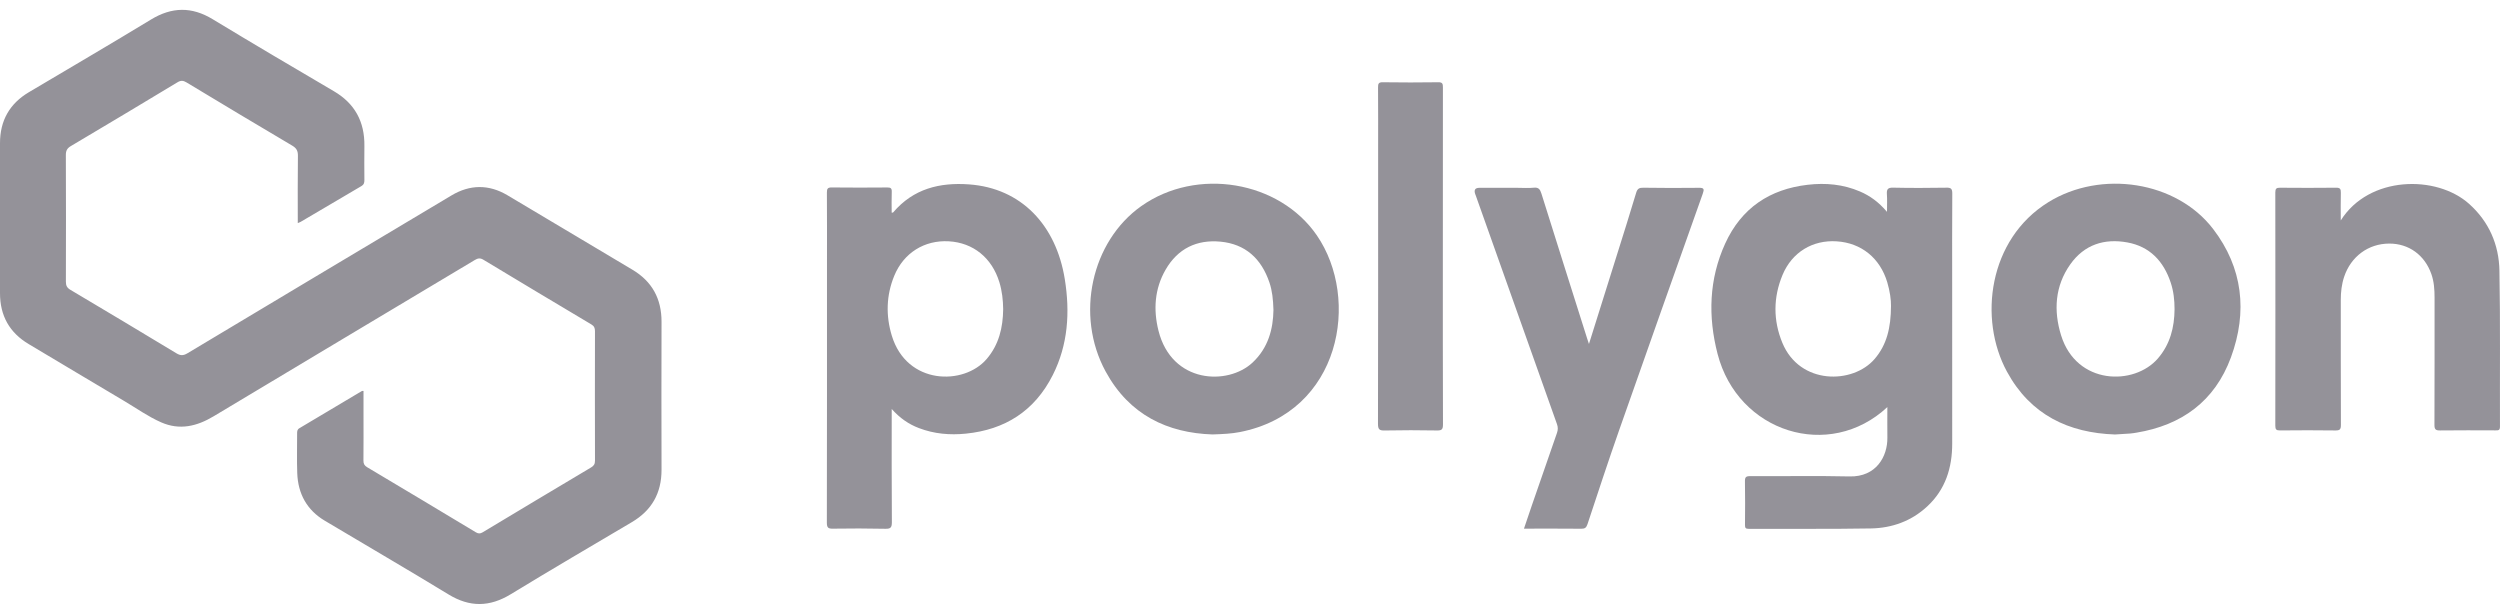
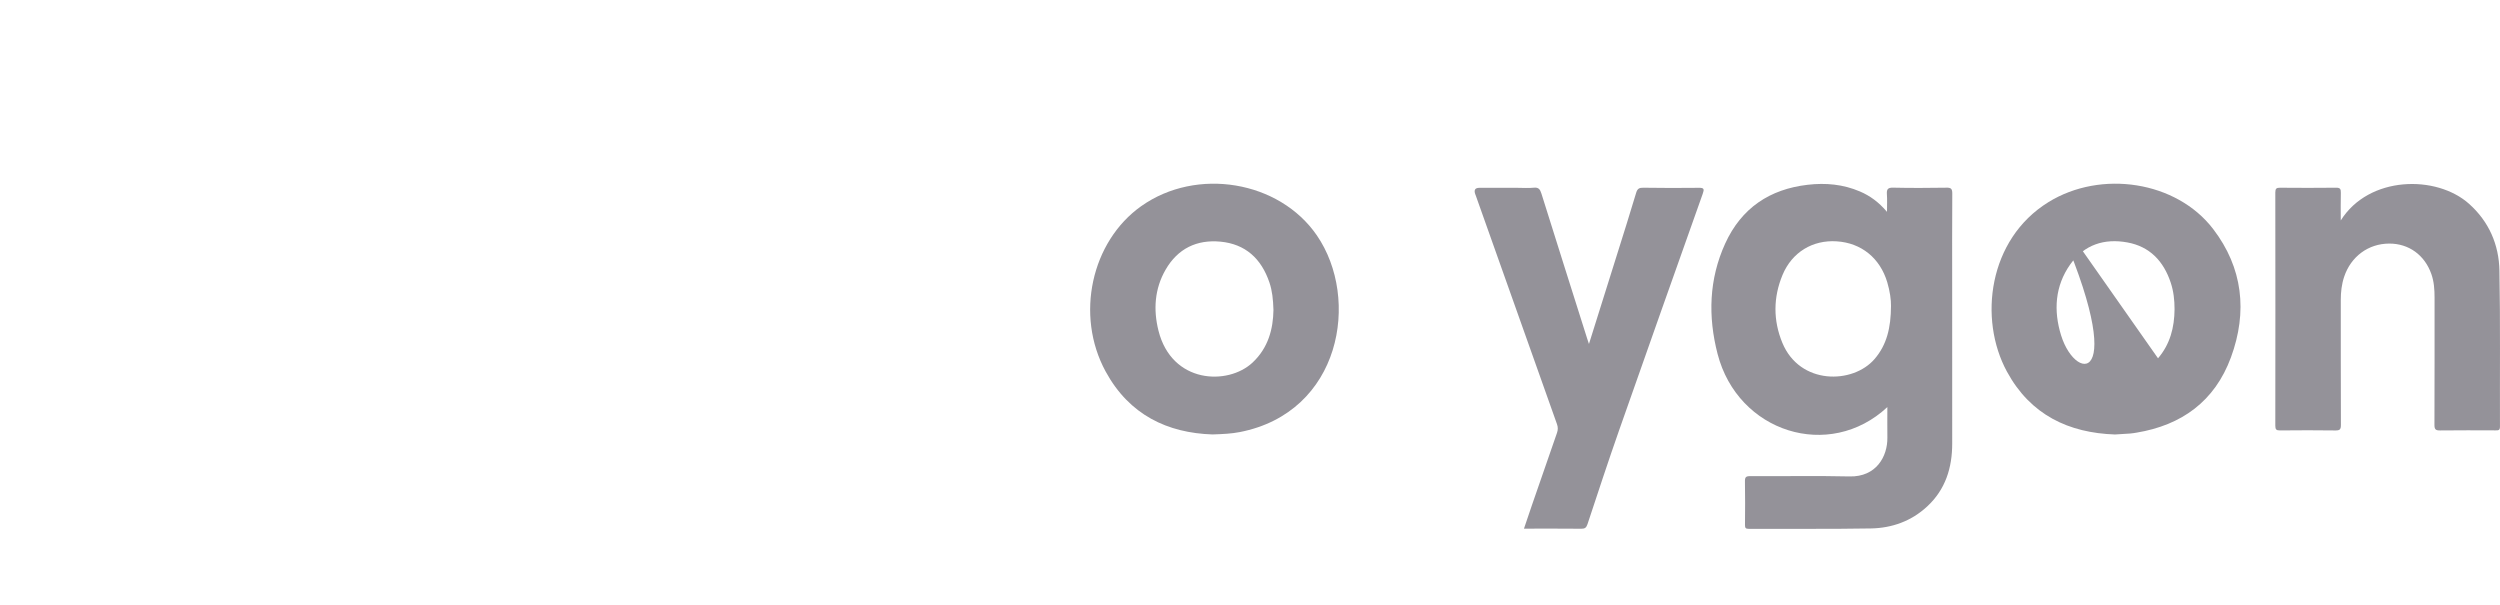
<svg xmlns="http://www.w3.org/2000/svg" width="223" height="54" viewBox="0 0 223 54" fill="none">
  <g clip-path="url(#clip0_5221_45287)">
-     <path d="M26.562 19.9C26.562 17.849 26.547 15.873 26.574 13.899C26.58 13.443 26.438 13.209 26.058 12.985C22.908 11.124 19.769 9.242 16.635 7.351C16.341 7.174 16.132 7.159 15.831 7.341C12.669 9.249 9.499 11.145 6.323 13.028C5.996 13.221 5.872 13.432 5.874 13.829C5.891 17.593 5.888 21.358 5.877 25.123C5.876 25.47 5.974 25.67 6.274 25.849C9.435 27.725 12.59 29.612 15.737 31.514C16.093 31.73 16.353 31.733 16.717 31.514C24.565 26.81 32.419 22.119 40.275 17.431C41.93 16.443 43.608 16.435 45.264 17.416C48.983 19.622 52.694 21.846 56.41 24.057C58.151 25.093 59.015 26.631 59.009 28.712C58.996 33.107 58.997 37.502 59.009 41.898C59.014 44.003 58.121 45.535 56.36 46.576C52.751 48.708 49.135 50.827 45.555 53.008C43.676 54.152 41.9 54.179 40.01 53.024C36.345 50.788 32.633 48.637 28.95 46.435C27.382 45.497 26.58 44.051 26.514 42.198C26.471 41.024 26.507 39.847 26.503 38.671C26.503 38.478 26.508 38.313 26.705 38.197C28.565 37.096 30.421 35.985 32.279 34.879C32.304 34.865 32.342 34.874 32.425 34.869V37.044C32.425 38.39 32.433 39.737 32.419 41.082C32.416 41.374 32.507 41.532 32.755 41.679C35.986 43.6 39.211 45.533 42.432 47.472C42.659 47.609 42.819 47.623 43.054 47.482C46.276 45.543 49.503 43.614 52.733 41.691C52.974 41.548 53.073 41.388 53.073 41.091C53.063 37.242 53.063 33.391 53.072 29.542C53.072 29.254 52.997 29.086 52.745 28.936C49.529 27.022 46.318 25.099 43.113 23.166C42.825 22.992 42.618 23.034 42.348 23.196C34.583 27.845 26.81 32.477 19.052 37.135C17.551 38.035 16.018 38.395 14.379 37.674C13.209 37.16 12.157 36.407 11.056 35.755C8.221 34.078 5.399 32.382 2.568 30.697C0.855 29.681 -0.004 28.171 1.36755e-05 26.128C0.008 21.682 0.008 17.235 1.36755e-05 12.789C-0.004 10.744 0.87 9.238 2.574 8.226C6.207 6.068 9.856 3.94 13.466 1.744C15.328 0.611 17.101 0.58 18.971 1.714C22.555 3.887 26.167 6.015 29.782 8.136C31.642 9.227 32.536 10.845 32.504 13.038C32.489 14.043 32.498 15.048 32.504 16.053C32.506 16.292 32.466 16.465 32.238 16.598C30.428 17.655 28.626 18.723 26.82 19.788C26.767 19.819 26.705 19.839 26.561 19.9H26.562Z" fill="#949299" />
    <path d="M173.619 16.742C172.034 16.767 170.447 16.775 168.862 16.739C168.382 16.728 168.279 16.895 168.312 17.34C168.346 17.812 168.32 18.29 168.32 18.896C167.58 18.026 166.805 17.464 165.908 17.08C164.407 16.437 162.849 16.296 161.246 16.482C157.876 16.873 155.335 18.539 153.881 21.737C152.44 24.905 152.345 28.23 153.206 31.562C155.016 38.573 163.176 41.141 168.352 36.312C168.352 37.247 168.342 38.142 168.354 39.038C168.377 40.71 167.363 42.555 164.98 42.498C162.025 42.429 159.067 42.489 156.111 42.472C155.739 42.469 155.641 42.564 155.649 42.948C155.673 44.241 155.665 45.537 155.653 46.831C155.65 47.098 155.721 47.173 155.982 47.172C159.615 47.16 163.25 47.2 166.883 47.137C168.758 47.104 170.488 46.492 171.912 45.169C173.528 43.668 174.141 41.737 174.137 39.541C174.127 34.908 174.134 30.276 174.134 25.643C174.134 22.85 174.124 20.056 174.143 17.263C174.146 16.828 174.02 16.734 173.618 16.74L173.619 16.742ZM168.677 27.293C168.667 29.239 168.303 30.757 167.213 32.023C165.273 34.28 160.544 34.352 158.985 30.578C158.159 28.581 158.171 26.526 159 24.529C159.845 22.494 161.691 21.387 163.835 21.527C166.03 21.669 167.699 23.019 168.344 25.18C168.579 25.966 168.69 26.771 168.677 27.293Z" fill="#949299" />
-     <path d="M86.435 16.447C83.834 16.261 81.478 16.822 79.671 18.946C79.649 18.971 79.589 18.964 79.538 18.973C79.538 18.34 79.52 17.727 79.544 17.116C79.557 16.789 79.445 16.721 79.149 16.723C77.497 16.737 75.845 16.74 74.194 16.721C73.843 16.717 73.756 16.821 73.759 17.175C73.775 19.27 73.767 21.365 73.767 23.46C73.767 31.176 73.772 38.893 73.755 46.609C73.755 47.071 73.872 47.164 74.298 47.157C75.85 47.132 77.404 47.133 78.956 47.167C79.415 47.177 79.558 47.088 79.555 46.575C79.528 43.255 79.541 39.935 79.541 36.481C80.272 37.302 81.055 37.838 81.967 38.185C83.327 38.706 84.729 38.824 86.159 38.68C89.626 38.331 92.284 36.677 93.91 33.45C95.273 30.745 95.455 27.847 94.979 24.896C94.203 20.084 91.109 16.782 86.434 16.447H86.435ZM88.013 32.021C85.976 34.405 80.888 34.352 79.549 29.942C79.005 28.15 79.052 26.34 79.769 24.597C80.609 22.553 82.463 21.404 84.627 21.524C86.812 21.646 88.479 22.998 89.144 25.172C89.385 25.96 89.473 26.768 89.483 27.573C89.466 29.232 89.099 30.749 88.013 32.021Z" fill="#949299" />
-     <path d="M182.718 18.032C177.359 21.338 176.468 28.458 179.018 33.147C181.126 37.026 184.541 38.613 188.655 38.756C189.145 38.726 189.575 38.704 190.003 38.671C190.2 38.656 190.397 38.623 190.592 38.59C194.58 37.929 197.551 35.815 199 31.877C200.495 27.813 200.066 23.884 197.404 20.416C194.132 16.155 187.424 15.127 182.718 18.031V18.032ZM192.496 31.961C190.372 34.434 185.228 34.356 183.85 29.915C183.166 27.709 183.302 25.511 184.669 23.58C185.922 21.809 187.718 21.253 189.758 21.624C191.744 21.986 192.989 23.278 193.631 25.219C193.884 25.983 193.971 26.777 193.97 27.582C193.958 29.212 193.571 30.707 192.495 31.961H192.496Z" fill="#949299" />
+     <path d="M182.718 18.032C177.359 21.338 176.468 28.458 179.018 33.147C181.126 37.026 184.541 38.613 188.655 38.756C189.145 38.726 189.575 38.704 190.003 38.671C190.2 38.656 190.397 38.623 190.592 38.59C194.58 37.929 197.551 35.815 199 31.877C200.495 27.813 200.066 23.884 197.404 20.416C194.132 16.155 187.424 15.127 182.718 18.031V18.032ZC190.372 34.434 185.228 34.356 183.85 29.915C183.166 27.709 183.302 25.511 184.669 23.58C185.922 21.809 187.718 21.253 189.758 21.624C191.744 21.986 192.989 23.278 193.631 25.219C193.884 25.983 193.971 26.777 193.97 27.582C193.958 29.212 193.571 30.707 192.495 31.961H192.496Z" fill="#949299" />
    <path d="M101.806 18.381C97.344 21.539 95.894 28.115 98.618 33.129C100.737 37.029 104.162 38.621 108.152 38.752C109.101 38.721 109.845 38.685 110.577 38.543C119.627 36.787 121.359 26.658 117.461 20.992C114.109 16.118 106.742 14.889 101.806 18.383V18.381ZM111.729 32.341C109.52 34.404 104.521 34.225 103.336 29.497C102.866 27.622 102.991 25.759 103.968 24.062C105.062 22.162 106.761 21.358 108.863 21.555C111.08 21.764 112.51 23.057 113.235 25.205C113.482 25.936 113.562 26.696 113.592 27.647C113.567 29.332 113.133 31.028 111.729 32.34V32.341Z" fill="#949299" />
    <path d="M222.95 24.159C222.907 21.812 222.013 19.769 220.247 18.187C217.337 15.58 211.305 15.662 208.796 19.664C208.796 18.771 208.78 17.988 208.803 17.205C208.813 16.864 208.74 16.738 208.379 16.744C206.71 16.764 205.042 16.76 203.373 16.746C203.057 16.742 202.958 16.824 202.958 17.169C202.968 24.103 202.967 31.037 202.958 37.971C202.958 38.309 203.047 38.397 203.371 38.394C205.023 38.377 206.676 38.373 208.327 38.396C208.717 38.402 208.81 38.294 208.809 37.897C208.793 34.184 208.802 30.469 208.798 26.755C208.798 26.052 208.874 25.364 209.096 24.696C209.7 22.879 211.257 21.73 213.122 21.727C214.864 21.723 216.277 22.746 216.875 24.439C217.117 25.123 217.163 25.831 217.163 26.549C217.161 30.331 217.169 34.113 217.153 37.895C217.151 38.306 217.266 38.4 217.648 38.395C219.3 38.374 220.953 38.384 222.604 38.389C222.835 38.389 222.998 38.404 222.997 38.06C222.98 33.426 223.036 28.791 222.949 24.158L222.95 24.159Z" fill="#949299" />
    <path d="M151.535 16.753C149.883 16.778 148.232 16.765 146.58 16.745C146.24 16.741 146.06 16.814 145.948 17.189C145.402 19.023 144.822 20.846 144.25 22.672C143.425 25.304 142.598 27.935 141.735 30.683C141.657 30.448 141.613 30.322 141.573 30.194C140.211 25.884 138.843 21.577 137.493 17.263C137.375 16.886 137.238 16.698 136.817 16.742C136.343 16.793 135.86 16.754 135.381 16.754C134.241 16.754 133.102 16.754 131.962 16.754C131.58 16.754 131.457 16.945 131.593 17.326C131.599 17.343 131.609 17.357 131.614 17.372C134.036 24.194 136.457 31.017 138.884 37.837C138.98 38.108 138.977 38.345 138.883 38.615C138.133 40.754 137.395 42.897 136.655 45.04C136.416 45.732 136.185 46.427 135.938 47.155C137.688 47.155 139.373 47.146 141.057 47.163C141.374 47.167 141.5 47.067 141.605 46.755C142.53 43.959 143.449 41.162 144.423 38.384C146.893 31.345 149.388 24.315 151.884 17.285C152.031 16.873 152.01 16.744 151.534 16.752L151.535 16.753Z" fill="#949299" />
-     <path d="M128.702 22.932C128.702 17.89 128.7 12.847 128.708 7.804C128.708 7.477 128.675 7.331 128.295 7.337C126.643 7.361 124.99 7.361 123.339 7.337C122.961 7.332 122.92 7.475 122.922 7.805C122.936 9.679 122.929 11.553 122.929 13.427C122.929 21.553 122.935 29.68 122.916 37.805C122.915 38.314 123.051 38.409 123.512 38.399C125.065 38.366 126.618 38.37 128.171 38.397C128.589 38.404 128.716 38.321 128.714 37.855C128.695 32.881 128.702 27.906 128.702 22.931V22.932Z" fill="#949299" />
  </g>
  <defs>
    <clipPath id="clip0_5221_45287">
      <rect width="223" height="53" fill="white" transform="translate(0 0.878)" />
    </clipPath>
  </defs>
</svg>